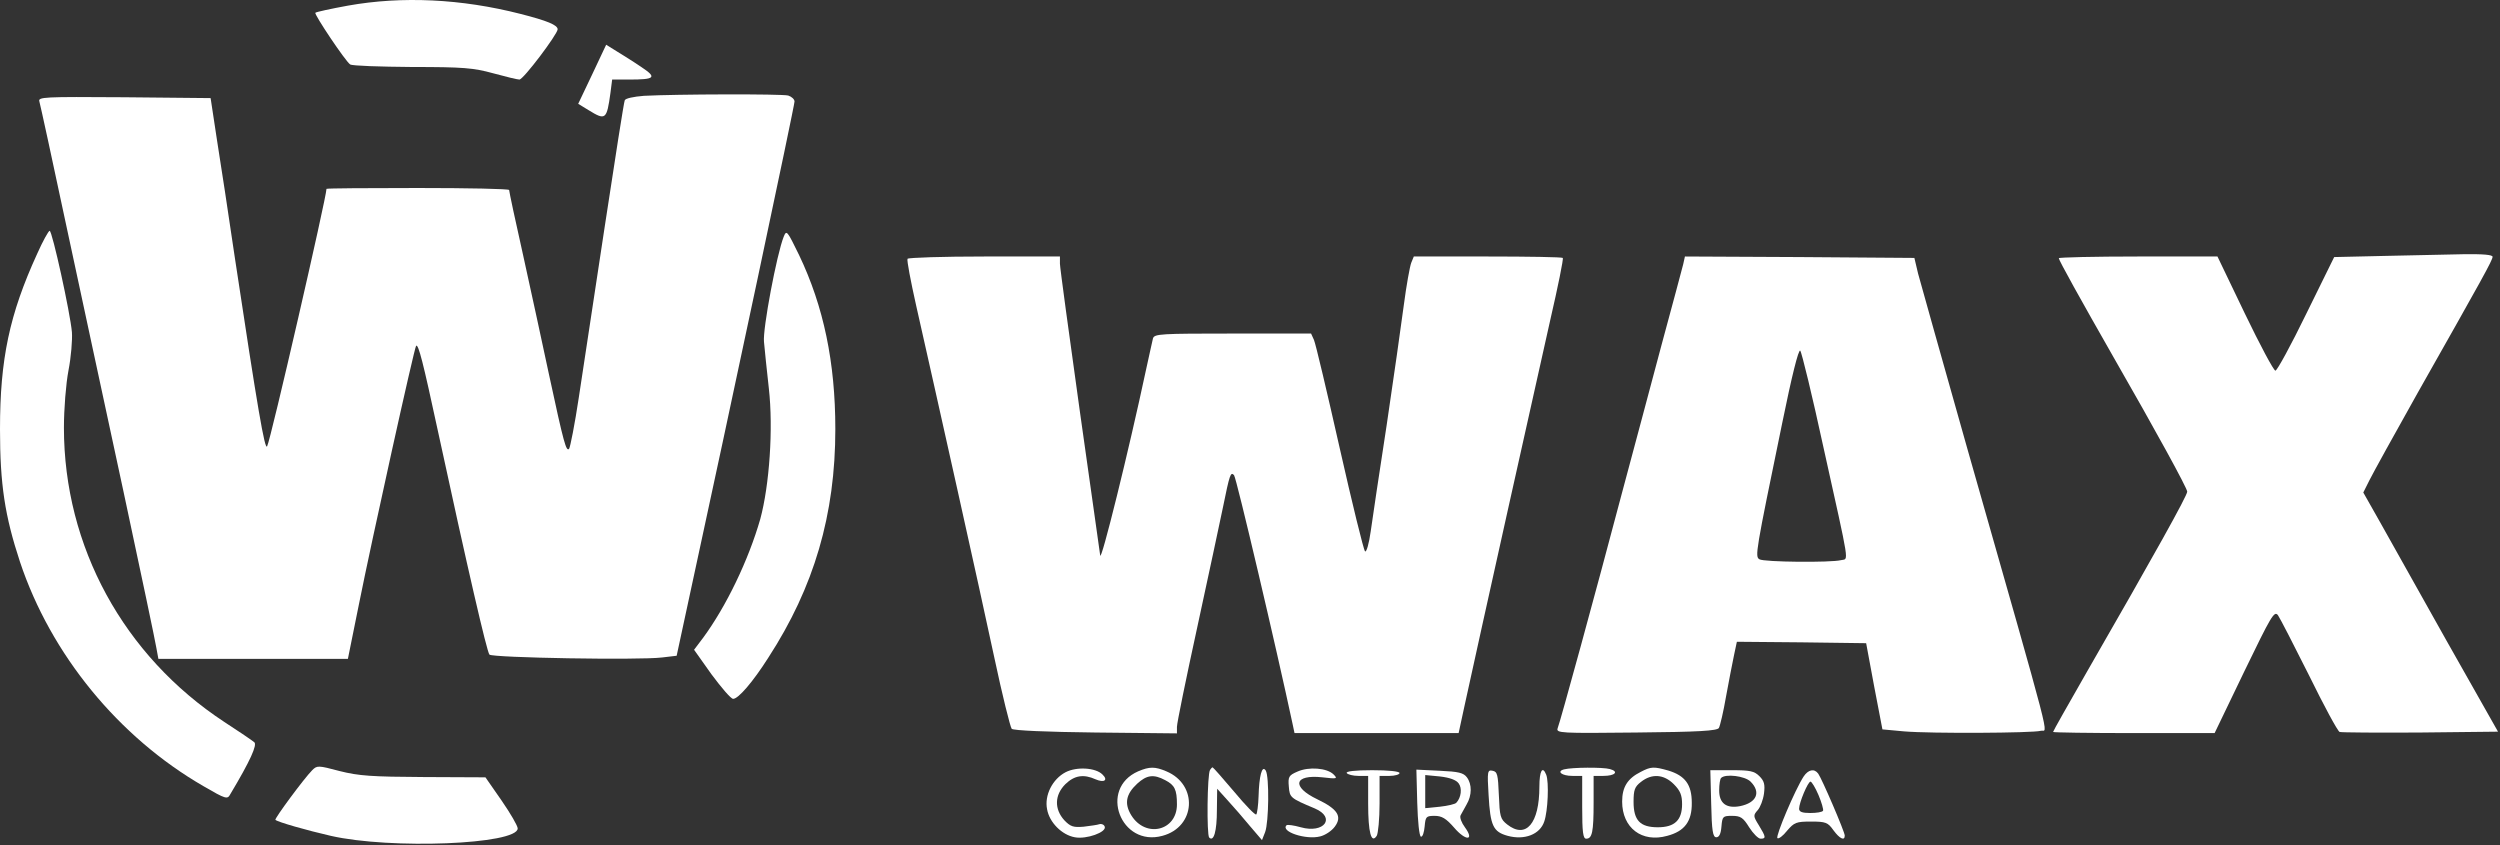
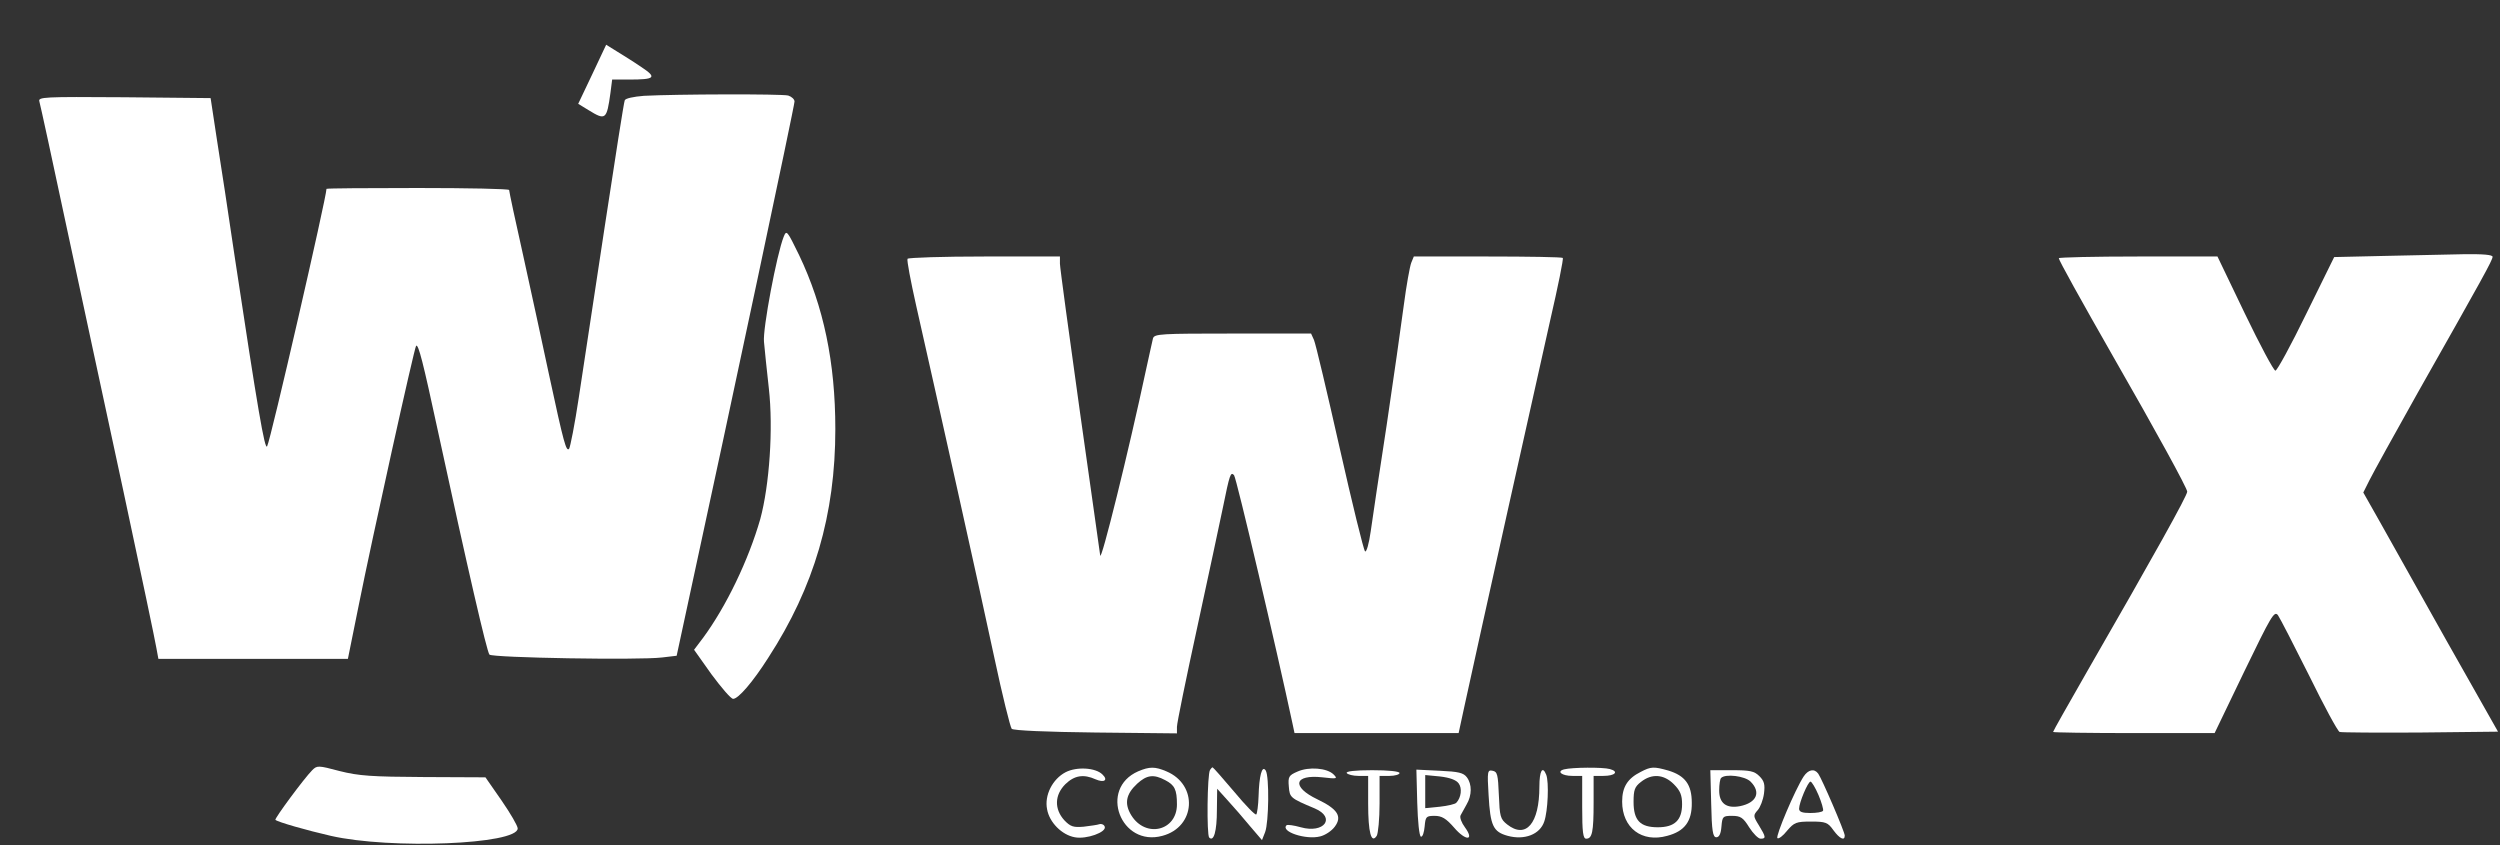
<svg xmlns="http://www.w3.org/2000/svg" width="1168" height="395" viewBox="0 0 1168 395" fill="none">
  <rect x="0" y="0" width="1168" height="395" fill="#333333" stroke="none" />
-   <path d="M162.533 2.635C154.533 4.102 147.733 5.568 147.333 5.968C146.666 6.635 161.466 28.768 163.6 30.102C164.533 30.768 177.466 31.169 192.533 31.302C216.4 31.302 221.2 31.702 230.4 34.235C236.266 35.835 241.733 37.169 242.666 37.169C244.533 37.169 260.4 16.102 260.533 13.702C260.533 11.702 255.733 9.702 243.2 6.502C215.6 -0.565 187.866 -1.898 162.533 2.635Z" fill="white" />
  <path d="M276.667 34.769L270.134 48.502L274.934 51.435C282.934 56.369 283.467 55.969 285.2 43.435L286 37.169H293.867C306.134 37.169 307.067 36.235 299.6 31.302C296.134 28.902 290.934 25.702 288.134 23.969L283.2 20.902L276.667 34.769Z" fill="white" />
  <path d="M300.8 44.769C295.867 45.169 292.133 45.968 291.867 46.902C291.467 47.835 287.333 74.235 282.533 105.835C277.733 137.302 272.267 173.302 270.4 185.835C268.533 198.235 266.4 209.035 265.867 209.702C264.533 211.035 263.467 207.435 256.533 175.169C253.6 161.169 248.133 136.369 244.533 119.835C240.8 103.302 237.867 89.435 237.867 88.769C237.867 88.235 218.667 87.835 195.2 87.835C171.733 87.835 152.533 87.969 152.533 88.235C152.533 92.102 126.4 205.835 124.8 208.502C123.733 210.635 120.4 191.169 109.733 120.502C106.8 100.635 103.067 75.835 101.333 65.168L98.4 45.835L58 45.435C20 45.169 17.733 45.302 18.4 47.435C18.8 48.769 24.533 75.035 31.067 105.835C37.733 136.635 49.6 192.369 57.733 229.835C65.733 267.169 72.667 300.102 73.067 302.769L74 307.835H118.267H162.533L167.6 282.769C173.867 251.435 193.6 162.369 194.4 161.569C195.467 160.502 197.733 169.569 204.4 200.502C218.667 266.502 227.467 304.502 228.667 305.835C230.133 307.302 298.533 308.502 309.333 307.169L316.133 306.369L320.933 284.102C342.133 186.369 371.2 49.435 371.2 47.435C371.2 46.368 369.867 45.169 368.267 44.635C365.2 43.835 316 43.968 300.8 44.769Z" fill="white" />
-   <path d="M17.333 118.635C4.4 146.902 0 167.835 0 200.502C0 226.369 2.267 241.035 9.333 262.502C23.733 305.702 55.333 344.369 95.067 367.302C105.6 373.435 106.267 373.569 107.6 371.035C116.933 355.435 120.267 347.969 118.8 346.769C117.867 345.969 111.6 341.702 104.8 337.302C57.733 306.369 29.867 255.302 29.867 199.835C29.867 191.035 30.8 179.302 32 173.035C33.2 166.902 33.867 158.769 33.6 155.169C32.8 146.102 24.4 107.835 23.2 107.835C22.667 107.835 20 112.635 17.333 118.635Z" fill="white" />
  <path d="M366.134 110.635C362.934 118.635 356.267 153.835 356.934 159.702C357.2 163.035 358.267 172.902 359.2 181.435C361.334 200.235 359.467 226.769 355.2 242.502C349.734 261.569 339.334 283.302 328.4 298.102L324.267 303.569L332.4 315.035C337.067 321.302 341.467 326.502 342.534 326.502C344.934 326.502 351.734 318.635 358.934 307.302C380.4 274.235 390.267 240.369 390.267 200.502C390.267 169.302 384.8 143.169 373.334 119.169C367.734 107.702 367.467 107.302 366.134 110.635Z" fill="white" />
  <path d="M1113.87 119.569L1090.53 120.102L1077.47 146.635C1070.4 161.169 1063.87 173.169 1063.07 173.169C1062.27 173.169 1055.87 161.169 1048.8 146.502L1036 119.835H998.933C978.533 119.835 961.867 120.235 961.867 120.635C961.867 121.569 972 139.835 987.6 167.169C1007.2 201.302 1021.87 228.102 1021.87 229.702C1021.87 231.569 1006.67 258.902 974.8 314.235C966.267 329.169 959.2 341.569 959.2 341.969C959.2 342.235 976.133 342.502 996.933 342.502H1034.67L1048.53 313.702C1061.07 287.835 1062.53 285.169 1064.27 287.435C1065.2 288.769 1071.73 301.435 1078.8 315.569C1085.73 329.702 1092.13 341.569 1093.07 341.969C1093.87 342.235 1110.93 342.369 1130.8 342.235L1167.07 341.835L1142.93 299.169C1129.73 275.702 1115.6 250.502 1111.6 243.302L1104.13 230.102L1107.07 224.235C1108.67 221.035 1118.8 202.635 1129.6 183.435C1160 129.702 1164.53 121.569 1164.53 119.969C1164.53 119.035 1160.13 118.635 1150.93 118.769C1143.33 118.902 1126.67 119.302 1113.87 119.569Z" fill="white" />
  <path d="M424 120.902C423.6 121.569 425.467 131.302 428 142.635C437.2 183.302 457.867 275.835 464.533 307.169C468.267 324.769 472 339.702 472.667 340.502C473.467 341.302 488.933 341.969 511.867 342.235L549.867 342.635V339.569C549.867 337.835 554.133 317.035 559.333 293.169C564.533 269.302 569.867 244.102 571.333 237.169C574.533 221.435 574.933 220.369 576.533 221.969C577.6 223.035 596.533 303.702 603.867 338.102L604.8 342.502H643.067H681.467L684.267 329.569C690.8 299.435 718.4 175.569 724.267 149.569C727.867 133.969 730.533 120.902 730.133 120.502C729.733 120.102 713.867 119.835 694.933 119.835H660.533L659.333 122.769C658.667 124.502 657.067 133.302 655.867 142.502C654.667 151.702 651.067 176.902 647.867 198.502C644.533 220.102 641.2 242.502 640.4 248.235C639.6 253.969 638.4 258.235 637.733 257.569C637.067 256.902 631.733 235.169 625.867 209.169C620 183.169 614.667 160.502 613.867 158.769L612.533 155.835H576C542.267 155.835 539.333 155.969 538.667 158.102C538.4 159.435 536.8 166.235 535.333 173.169C527.467 210.102 514.267 263.569 514 259.435C513.867 258.902 509.733 228.635 504.533 192.369C499.467 156.102 495.2 124.902 495.2 123.169V119.835H460C440.533 119.835 424.4 120.369 424 120.902Z" fill="white" />
-   <path d="M786.4 123.435C785.867 125.569 781.334 142.502 776.267 161.169C771.334 179.835 762.934 211.035 757.734 230.502C745.334 277.435 728.934 337.302 727.734 340.235C726.934 342.502 728.934 342.635 764.4 342.235C793.734 341.969 802.267 341.435 803.067 340.102C803.6 339.169 805.2 332.502 806.4 325.435C807.734 318.369 809.334 309.702 810.134 306.102L811.467 299.835L841.6 300.102L871.867 300.502L875.6 320.635L879.467 340.769L889.6 341.702C902.267 342.769 949.6 342.502 953.467 341.435C956.667 340.369 960.4 354.502 919.2 209.835C907.6 168.769 897.2 131.835 896.134 127.835L894.4 120.502L840.8 120.102L787.2 119.835L786.4 123.435ZM851.867 208.769C864.534 265.969 863.734 260.769 860.134 261.702C855.467 262.902 824.134 262.635 822 261.302C819.867 259.969 820.134 258.369 832.667 197.569C837.067 175.969 840.267 163.035 841.067 163.835C841.734 164.502 846.667 184.769 851.867 208.769Z" fill="white" />
  <path d="M145.866 359.835C142.133 363.569 128.133 382.502 128.666 383.035C129.866 384.102 143.466 387.969 154.533 390.502C182.533 396.902 241.866 394.502 241.866 387.035C241.866 385.835 238.533 380.102 234.4 374.102L226.8 363.169L198 363.035C173.733 362.902 167.6 362.502 158.666 360.235C148.666 357.569 148.133 357.569 145.866 359.835Z" fill="white" />
  <path d="M497.867 360.769C491.734 363.969 487.867 371.569 489.2 378.102C490.267 384.235 496.134 390.102 502.134 391.169C507.6 392.235 517.067 388.769 516.134 386.235C515.867 385.302 514.667 384.769 513.734 385.035C512.667 385.435 509.334 385.835 506.267 386.235C501.467 386.635 500.134 386.235 497.2 383.169C492.534 377.969 492.667 371.435 497.734 366.369C502 362.235 506.267 361.569 511.867 364.102C515.867 365.835 517.867 364.502 515.067 361.835C511.867 358.635 503.067 358.102 497.867 360.769Z" fill="white" />
  <path d="M531.734 360.369C513.2 368.502 523.6 395.835 543.067 390.502C558.667 386.369 559.867 366.635 544.934 360.369C539.6 358.102 537.067 358.102 531.734 360.369ZM544.4 364.502C548.8 366.769 549.867 368.902 549.867 375.835C549.867 388.235 535.2 391.702 528.534 380.902C525.2 375.435 526 371.035 531.334 366.102C535.734 362.102 538.934 361.569 544.4 364.502Z" fill="white" />
  <path d="M565.334 359.702C564 361.702 563.734 390.102 564.934 391.302C567.067 393.435 568.534 388.369 568.534 378.502L568.667 368.502L573.6 373.969C576.267 376.902 581.067 382.369 584 385.969L589.6 392.502L591.067 388.769C592.8 384.235 593.067 362.635 591.334 359.969C589.6 357.302 588.267 362.502 588 372.102C587.867 376.235 587.334 380.102 586.934 380.502C586.534 381.035 581.867 376.235 576.667 369.969C571.334 363.702 566.8 358.502 566.534 358.502C566.267 358.502 565.734 359.035 565.334 359.702Z" fill="white" />
  <path d="M606.133 360.502C602.133 362.235 601.733 362.902 602.133 367.435C602.533 372.635 602.8 372.902 614.267 377.702C624.267 381.969 618.667 389.569 607.733 386.502C604.4 385.569 601.467 385.169 601.067 385.569C598.133 388.502 610.133 392.502 616.8 390.769C619.067 390.235 622.133 388.235 623.6 386.235C627.2 381.435 624.933 377.969 615.467 373.435C603.2 367.569 604.533 361.702 617.867 363.169C624.667 363.969 625.067 363.835 623.067 361.835C620 358.769 611.467 358.102 606.133 360.502Z" fill="white" />
  <path d="M730.8 359.435C727.067 360.369 729.6 362.502 734.667 362.502H739.2V377.169C739.2 388.769 739.6 391.835 741.067 391.835C743.867 391.835 744.534 388.769 744.534 375.035V362.502H749.067C754.534 362.502 756.534 360.502 752.134 359.302C748.8 358.369 734.4 358.502 730.8 359.435Z" fill="white" />
  <path d="M766.533 360.635C760.4 363.702 757.866 367.702 757.866 374.502C757.866 386.769 767.066 393.835 778.933 390.502C787.066 388.369 790.533 383.702 790.4 375.035C790.4 366.635 787.333 362.369 779.333 359.969C772.666 358.102 771.333 358.102 766.533 360.635ZM782 366.369C785.066 369.435 785.866 371.569 785.866 375.702C785.866 383.169 782.4 386.502 774.533 386.502C766.266 386.502 763.2 383.302 763.2 374.635C763.2 369.035 763.733 367.569 766.666 365.302C771.733 361.302 777.333 361.702 782 366.369Z" fill="white" />
  <path d="M629.2 361.169C629.6 361.835 632.133 362.502 634.667 362.502H639.2V375.435C639.2 389.035 640.667 394.369 643.2 390.502C643.867 389.435 644.533 382.635 644.533 375.435V362.502H649.2C651.733 362.502 653.867 361.835 653.867 361.169C653.867 360.369 648.667 359.835 641.067 359.835C632.933 359.835 628.667 360.369 629.2 361.169Z" fill="white" />
  <path d="M662.134 375.035C662.4 383.969 663.067 390.635 663.867 390.902C664.667 391.035 665.334 388.902 665.6 386.102C666 381.569 666.267 381.169 670.267 381.169C673.6 381.169 675.6 382.369 679.334 386.635C684.8 393.035 689.067 392.902 684.4 386.502C682.8 384.369 681.867 381.835 682.4 380.902C682.934 379.969 684.134 377.702 685.2 375.835C687.734 371.569 687.734 366.369 685.334 363.169C683.734 361.035 681.467 360.502 672.667 360.102L661.734 359.569L662.134 375.035ZM681.467 365.969C683.2 368.235 682.667 372.635 680.4 375.035C679.867 375.702 676.267 376.502 672.667 376.902L665.867 377.569V369.835V362.102L672.8 362.769C677.334 363.302 680.267 364.369 681.467 365.969Z" fill="white" />
  <path d="M695.467 371.435C696.267 385.835 697.6 388.635 704.4 390.502C712.267 392.635 719.467 389.835 721.467 383.835C723.2 378.902 723.733 365.435 722.4 361.969C720.667 357.569 719.2 360.102 719.2 367.569C719.2 384.769 712.933 392.102 704.133 385.169C700.933 382.635 700.667 381.435 700.267 371.435C699.867 361.969 699.6 360.502 697.333 360.102C694.933 359.569 694.8 360.369 695.467 371.435Z" fill="white" />
  <path d="M799.467 375.435C799.733 388.369 800.267 391.169 801.867 391.169C803.2 391.169 804 389.569 804.267 386.102C804.667 381.435 804.933 381.169 809.2 381.169C813.2 381.169 814.4 381.969 817.2 386.502C819.067 389.435 821.467 391.835 822.533 391.835C825.2 391.835 825.067 391.035 821.733 385.569C819.067 381.302 819.067 380.902 821.2 378.502C822.4 377.169 823.733 373.702 824.133 370.769C824.667 366.502 824.267 364.902 822 362.635C819.6 360.235 817.6 359.835 809.2 359.835H799.067L799.467 375.435ZM817.867 365.169C822.8 370.102 820.8 375.035 812.933 376.635C806.533 377.835 803.2 375.302 803.2 369.302C803.2 366.502 803.6 363.835 804.133 363.435C806.133 361.435 815.2 362.502 817.867 365.169Z" fill="white" />
  <path d="M842.667 362.769C838.667 368.902 829.467 390.635 830.4 391.569C830.934 392.102 833.067 390.502 834.934 388.102C838.267 384.235 839.2 383.835 846.134 383.835C852.934 383.835 854 384.235 856.534 387.835C859.467 391.835 861.867 393.035 861.867 390.369C861.867 388.635 851.2 363.835 849.467 361.435C847.6 358.902 844.8 359.569 842.667 362.769ZM849.6 371.435C851.067 374.902 852 378.235 851.734 378.769C851.334 379.435 848.667 379.835 845.734 379.835C842 379.835 840.534 379.302 840.534 377.835C840.534 375.035 844.667 365.169 845.867 365.169C846.4 365.169 848.134 367.969 849.6 371.435Z" fill="white" />
</svg>